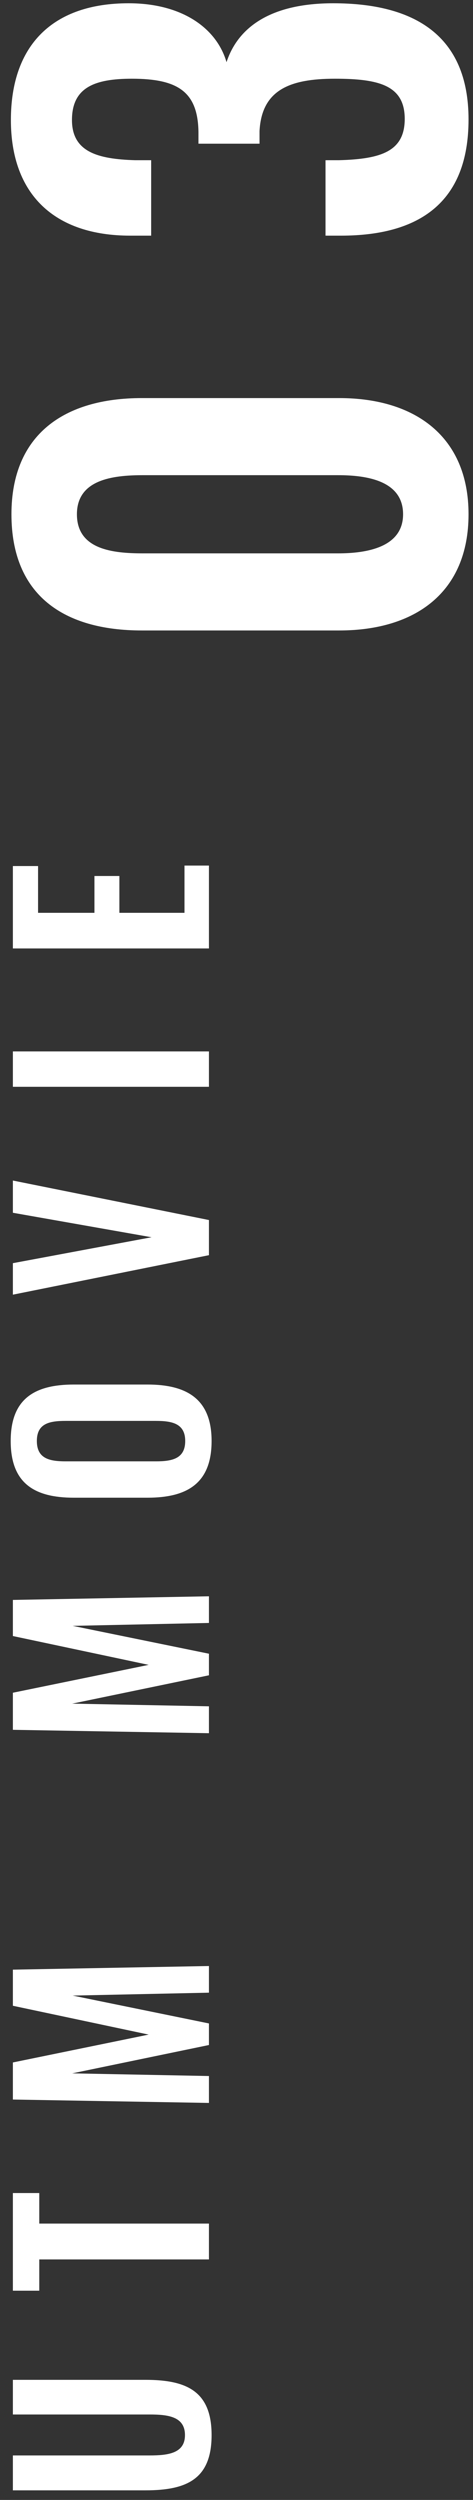
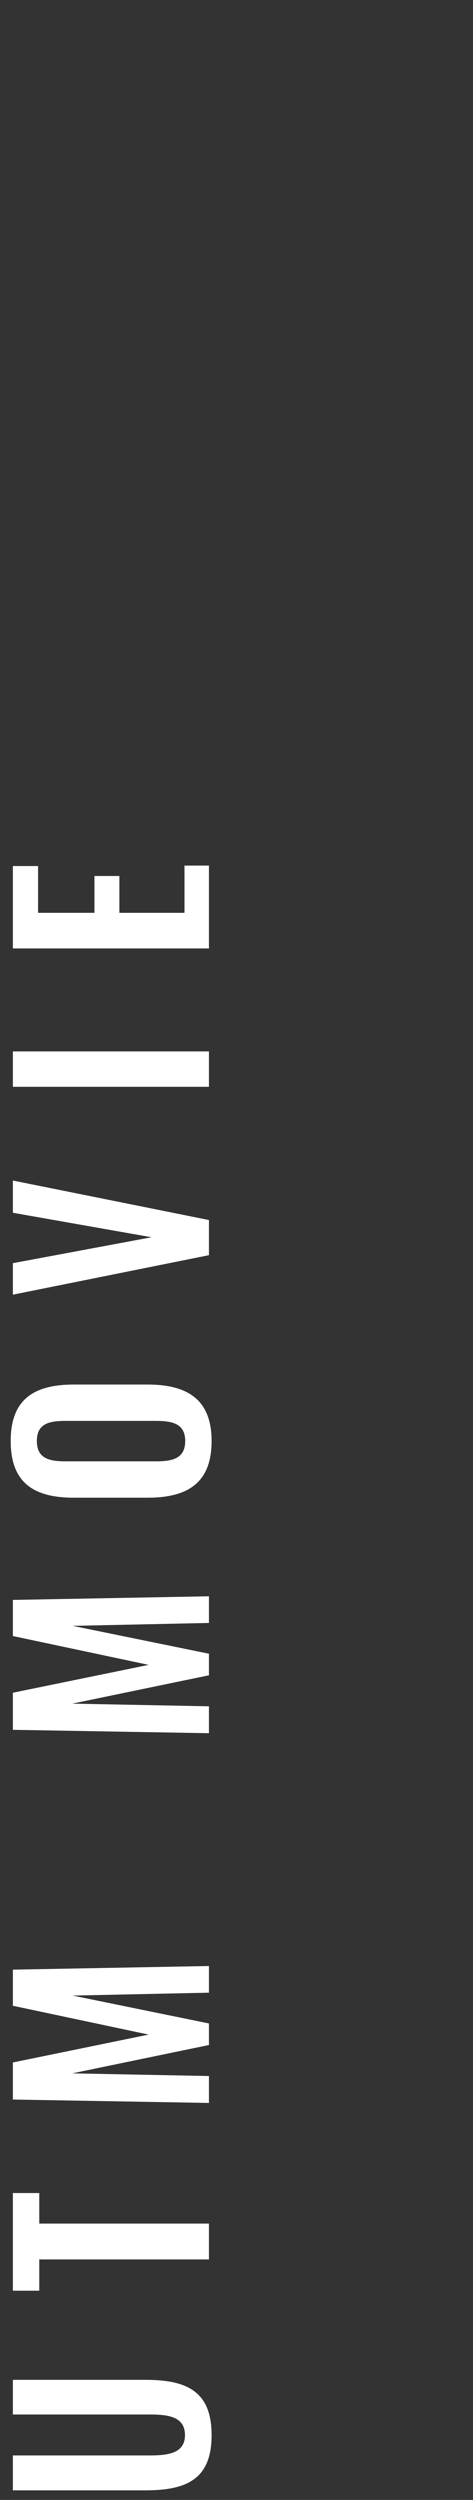
<svg xmlns="http://www.w3.org/2000/svg" width="43px" height="227px">
  <rect width="100%" height="100%" fill="#333333" stroke="none" />
  <path fill-rule="evenodd" fill="rgb(255, 255, 255)" d="M13.405,135.995 L6.716,135.995 C3.108,135.995 0.973,134.675 0.973,130.846 C0.973,127.040 3.108,125.719 6.716,125.719 L13.405,125.719 C16.992,125.719 19.236,127.040 19.236,130.846 C19.236,134.697 17.014,135.995 13.405,135.995 ZM14.175,129.020 L5.968,129.020 C4.472,129.020 3.350,129.262 3.350,130.846 C3.350,132.430 4.472,132.694 5.968,132.694 L14.175,132.694 C15.649,132.694 16.838,132.452 16.838,130.846 C16.838,129.262 15.649,129.020 14.175,129.020 ZM1.171,114.699 L13.779,112.345 L1.171,110.122 L1.171,107.196 L18.994,110.782 L18.994,113.973 L1.171,117.559 L1.171,114.699 ZM1.171,95.471 L18.994,95.471 L18.994,98.683 L1.171,98.683 L1.171,95.471 ZM1.171,78.640 L3.460,78.640 L3.460,82.887 L8.586,82.887 L8.586,79.543 L10.853,79.543 L10.853,82.887 L16.772,82.887 L16.772,78.596 L18.994,78.596 L18.994,86.122 L1.171,86.122 L1.171,78.640 ZM18.994,147.367 L6.606,147.631 L18.994,150.162 L18.994,152.120 L6.562,154.695 L18.994,154.937 L18.994,157.379 L1.171,157.071 L1.171,153.704 L13.515,151.174 L1.171,148.556 L1.171,145.277 L18.994,144.947 L18.994,147.367 ZM18.994,180.939 L6.606,181.203 L18.994,183.734 L18.994,185.692 L6.562,188.266 L18.994,188.508 L18.994,190.951 L1.171,190.643 L1.171,187.276 L13.515,184.746 L1.171,182.128 L1.171,178.849 L18.994,178.519 L18.994,180.939 ZM3.570,201.906 L18.994,201.906 L18.994,205.162 L3.570,205.162 L3.570,208.001 L1.171,208.001 L1.171,199.133 L3.570,199.133 L3.570,201.906 ZM19.236,221.112 C19.236,225.116 16.970,226.128 13.229,226.128 L1.171,226.128 L1.171,222.960 L13.603,222.960 C15.297,222.960 16.816,222.762 16.816,221.112 C16.816,219.439 15.297,219.241 13.603,219.241 L1.171,219.241 L1.171,216.095 L13.229,216.095 C16.970,216.095 19.236,217.129 19.236,221.112 Z" />
-   <path fill-rule="evenodd" fill="rgb(255, 255, 255)" d="M30.993,21.398 L29.593,21.398 L29.593,14.548 L30.793,14.548 C34.643,14.448 36.794,13.748 36.794,10.797 C36.794,7.747 34.443,7.147 30.443,7.147 C26.293,7.147 23.793,8.197 23.593,11.897 L23.593,13.048 L18.042,13.048 L18.042,11.997 C17.992,8.347 16.192,7.147 11.992,7.147 C8.592,7.147 6.542,7.947 6.542,10.897 C6.542,13.798 8.892,14.448 12.292,14.548 L13.742,14.548 L13.742,21.398 L11.842,21.398 C4.942,21.398 0.991,17.648 0.991,10.897 C0.991,4.047 4.842,0.297 11.692,0.297 C16.542,0.297 19.692,2.547 20.593,5.647 C21.643,2.447 24.643,0.297 30.293,0.297 C37.644,0.297 42.594,3.197 42.594,10.847 C42.594,18.448 38.044,21.398 30.993,21.398 ZM12.892,36.147 L30.843,36.147 C37.744,36.147 42.594,39.647 42.594,46.697 C42.594,53.798 37.744,57.248 30.843,57.248 L12.892,57.248 C5.792,57.248 1.041,54.048 1.041,46.697 C1.041,39.447 5.842,36.147 12.892,36.147 ZM12.992,50.247 L30.743,50.247 C33.343,50.247 36.644,49.697 36.644,46.697 C36.644,43.647 33.343,43.147 30.743,43.147 L12.992,43.147 C10.242,43.147 6.992,43.547 6.992,46.697 C6.992,49.897 10.242,50.247 12.992,50.247 Z" />
</svg>